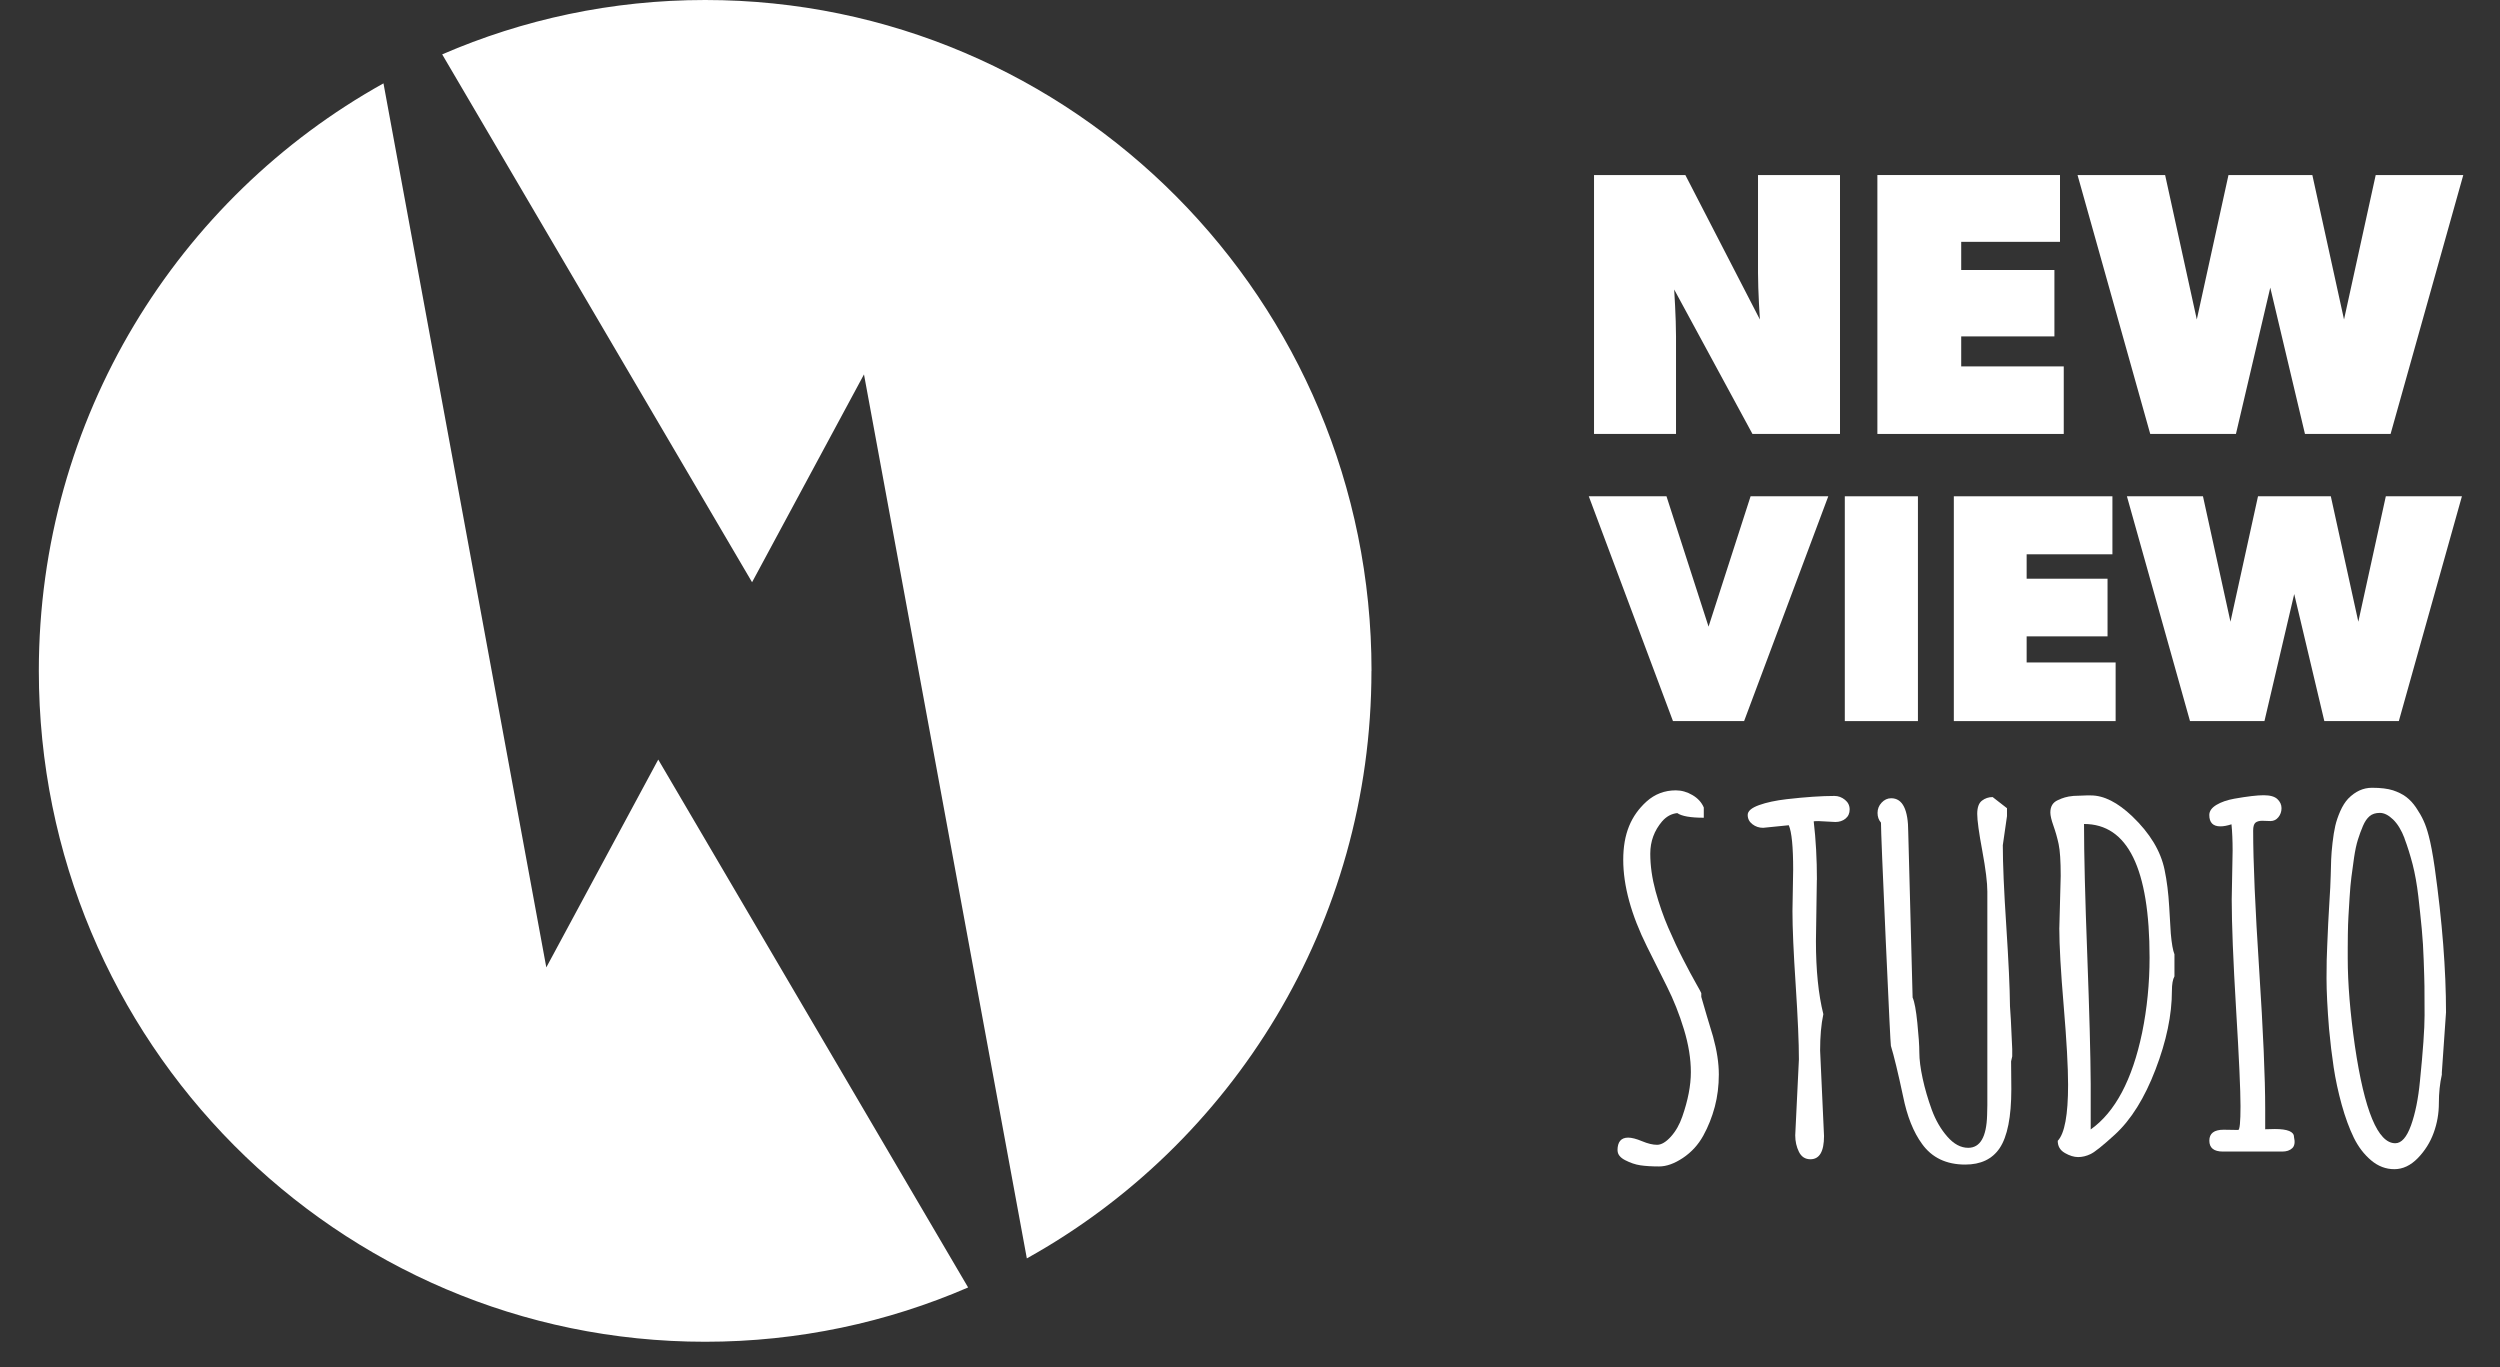
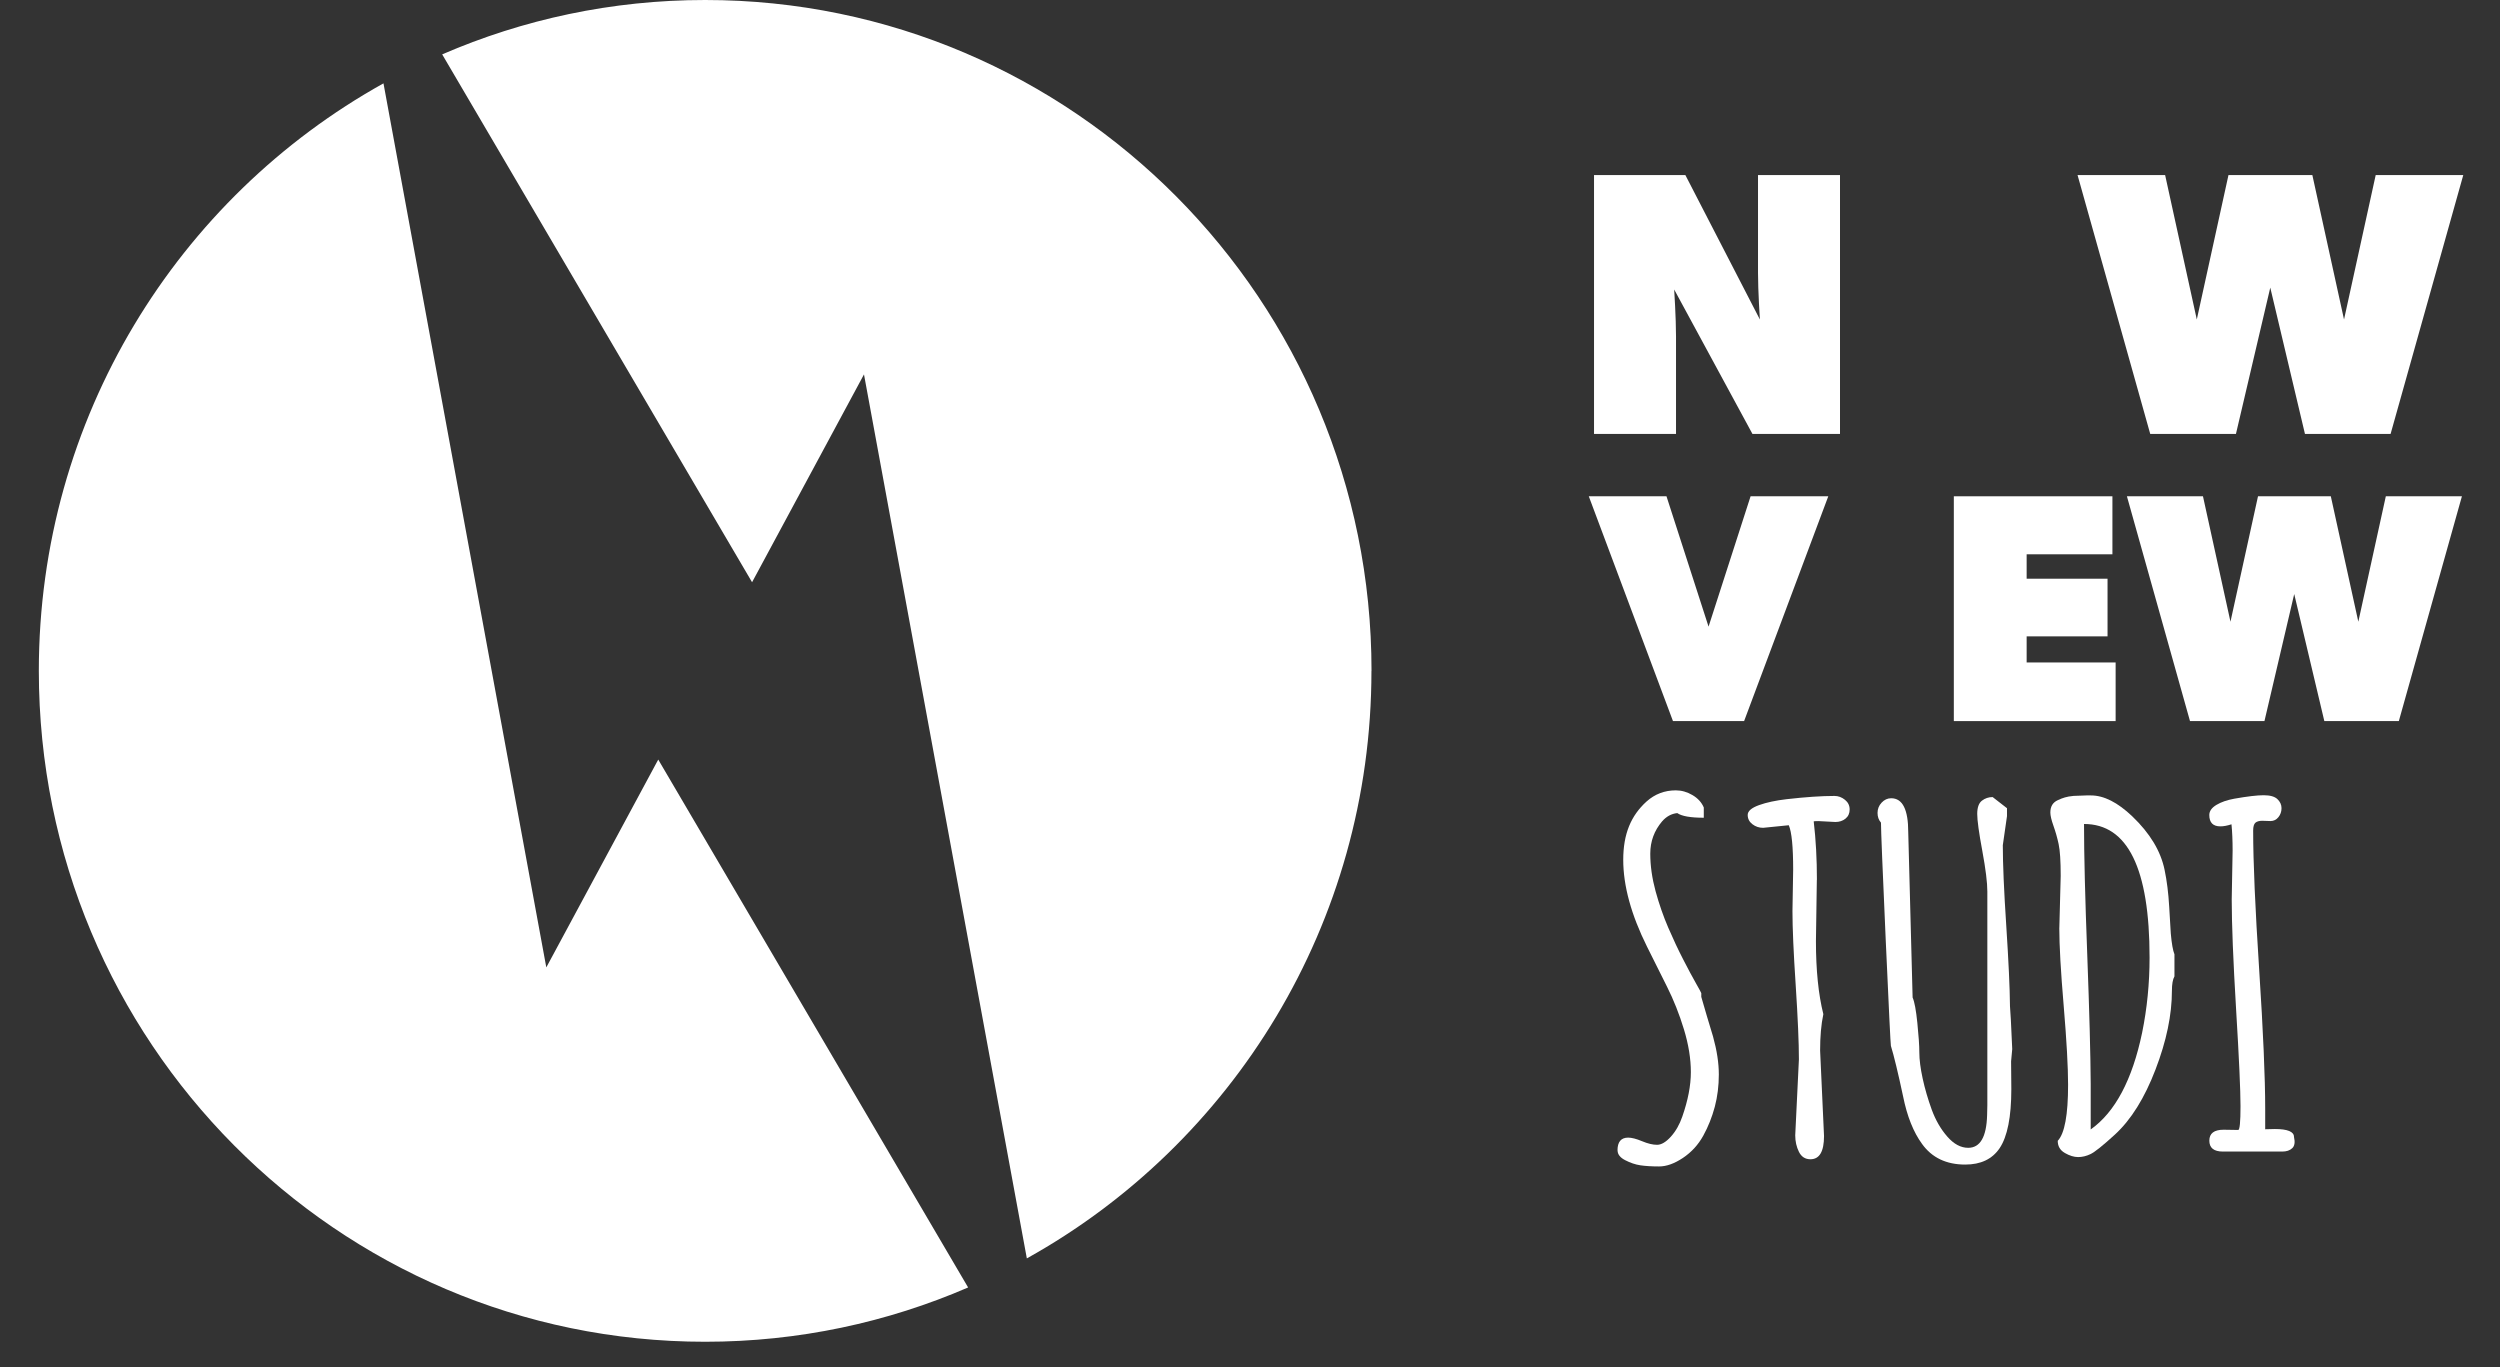
<svg xmlns="http://www.w3.org/2000/svg" width="64" height="35" viewBox="0 0 64 35" fill="none">
  <rect x="0" y="0" width="64" height="35" fill="#333333" stroke="none" />
  <g clip-path="url(#clip0_126_358)">
    <path d="M13.985 24.763L9.817 2.134C4.557 5.06 0.994 10.697 0.994 17.175C0.994 26.66 8.63 34.349 18.052 34.349C20.444 34.349 22.719 33.852 24.784 32.959L16.851 19.445L13.986 24.764L13.985 24.763Z" fill="white" />
    <path d="M35.111 17.175C35.111 7.69 27.474 0 18.052 0C15.662 0 13.386 0.497 11.32 1.392L19.253 14.905L22.118 9.585L26.287 32.215C31.546 29.29 35.109 23.652 35.109 17.174L35.111 17.175Z" fill="white" />
    <path d="M44.863 11.109L42.859 7.411C42.859 7.411 42.906 8.131 42.906 8.612V11.109H40.807V4.481H43.145L45.053 8.179C45.053 8.179 45.005 7.459 45.005 6.979V4.481H47.104V11.109H44.862H44.863Z" fill="white" />
-     <path d="M48.061 11.109V4.481H52.736V6.191H50.207V6.912H52.593V8.612H50.207V9.38H52.832V11.109H48.061Z" fill="white" />
    <path d="M61.201 11.109H59.007L58.119 7.363L57.24 11.109H55.046L53.185 4.481H55.427L56.238 8.179L57.049 4.481H59.196L60.007 8.179L60.818 4.481H63.06L61.199 11.109H61.201Z" fill="white" />
    <path d="M41.408 29.45C41.408 29.232 41.499 29.123 41.68 29.123C41.77 29.123 41.889 29.153 42.037 29.215C42.185 29.277 42.313 29.307 42.421 29.307C42.53 29.307 42.647 29.238 42.773 29.1C42.898 28.961 42.997 28.789 43.068 28.582C43.213 28.166 43.286 27.787 43.286 27.446C43.286 27.106 43.227 26.74 43.109 26.352C42.991 25.964 42.846 25.599 42.675 25.258C42.504 24.916 42.334 24.576 42.164 24.235C41.758 23.418 41.555 22.676 41.555 22.011C41.555 21.345 41.754 20.879 42.152 20.518C42.364 20.328 42.615 20.233 42.901 20.233C43.047 20.233 43.189 20.273 43.327 20.354C43.465 20.435 43.562 20.542 43.617 20.672V20.934C43.278 20.934 43.051 20.894 42.938 20.815C42.788 20.831 42.658 20.902 42.548 21.029C42.347 21.267 42.247 21.542 42.247 21.853C42.247 22.164 42.293 22.485 42.383 22.816C42.474 23.147 42.582 23.458 42.708 23.75C42.834 24.042 42.961 24.312 43.09 24.562C43.218 24.811 43.327 25.016 43.418 25.175C43.508 25.334 43.553 25.417 43.553 25.425V25.52C43.581 25.623 43.628 25.786 43.695 26.008C43.763 26.229 43.815 26.406 43.854 26.536C43.953 26.893 44.002 27.216 44.002 27.506C44.002 27.796 43.968 28.071 43.899 28.333C43.829 28.594 43.732 28.841 43.604 29.073C43.476 29.305 43.303 29.495 43.084 29.642C42.864 29.789 42.661 29.861 42.473 29.861C42.285 29.861 42.124 29.851 41.995 29.832C41.865 29.813 41.735 29.768 41.605 29.701C41.475 29.635 41.41 29.55 41.41 29.451L41.408 29.45Z" fill="white" />
    <path d="M46.511 22.522L46.488 24.093C46.488 24.834 46.551 25.456 46.677 25.96V25.966C46.622 26.223 46.595 26.533 46.595 26.894L46.695 29.082C46.695 29.478 46.58 29.677 46.347 29.677C46.213 29.677 46.115 29.613 46.052 29.486C45.99 29.36 45.958 29.219 45.958 29.064L46.052 27.12C46.052 26.699 46.025 26.067 45.97 25.223C45.914 24.379 45.887 23.746 45.887 23.327L45.905 22.262C45.905 21.679 45.868 21.3 45.793 21.126L45.136 21.192C45.034 21.192 44.942 21.162 44.862 21.1C44.781 21.038 44.741 20.959 44.741 20.862C44.741 20.764 44.838 20.681 45.031 20.611C45.224 20.541 45.461 20.492 45.739 20.459C46.223 20.404 46.631 20.376 46.962 20.376C47.06 20.376 47.15 20.409 47.231 20.475C47.311 20.54 47.351 20.622 47.351 20.722C47.351 20.821 47.316 20.899 47.245 20.957C47.173 21.015 47.087 21.043 46.985 21.043L46.554 21.02C46.499 21.02 46.458 21.022 46.431 21.026C46.486 21.494 46.513 21.993 46.513 22.524L46.511 22.522Z" fill="white" />
-     <path d="M51.478 26.108L51.513 26.857V27.042L51.484 27.172L51.49 27.88C51.49 28.593 51.39 29.098 51.189 29.396C51 29.674 50.707 29.813 50.309 29.813C49.825 29.813 49.456 29.636 49.204 29.284C48.984 28.983 48.822 28.578 48.72 28.071C48.59 27.46 48.485 27.029 48.407 26.774C48.399 26.754 48.355 25.846 48.274 24.051C48.194 22.255 48.153 21.258 48.153 21.06C48.094 20.992 48.065 20.909 48.065 20.81C48.065 20.711 48.099 20.623 48.168 20.549C48.238 20.474 48.319 20.435 48.414 20.435C48.706 20.435 48.851 20.725 48.851 21.303L48.963 25.537C49.011 25.645 49.051 25.86 49.084 26.186C49.117 26.511 49.135 26.763 49.135 26.944C49.135 27.124 49.163 27.346 49.22 27.609C49.277 27.872 49.355 28.139 49.453 28.409C49.552 28.678 49.685 28.908 49.852 29.098C50.019 29.289 50.197 29.384 50.386 29.384C50.693 29.384 50.855 29.105 50.87 28.545C50.874 28.474 50.876 28.388 50.876 28.29V22.825C50.876 22.595 50.833 22.248 50.747 21.782C50.66 21.316 50.617 21 50.617 20.836C50.617 20.672 50.657 20.559 50.738 20.497C50.818 20.435 50.91 20.405 51.012 20.405L51.379 20.69V20.893L51.272 21.637C51.272 22.109 51.301 22.799 51.361 23.709C51.42 24.618 51.451 25.293 51.455 25.734V25.752L51.478 26.109V26.108Z" fill="white" />
+     <path d="M51.478 26.108L51.513 26.857L51.484 27.172L51.49 27.88C51.49 28.593 51.39 29.098 51.189 29.396C51 29.674 50.707 29.813 50.309 29.813C49.825 29.813 49.456 29.636 49.204 29.284C48.984 28.983 48.822 28.578 48.72 28.071C48.59 27.46 48.485 27.029 48.407 26.774C48.399 26.754 48.355 25.846 48.274 24.051C48.194 22.255 48.153 21.258 48.153 21.06C48.094 20.992 48.065 20.909 48.065 20.81C48.065 20.711 48.099 20.623 48.168 20.549C48.238 20.474 48.319 20.435 48.414 20.435C48.706 20.435 48.851 20.725 48.851 21.303L48.963 25.537C49.011 25.645 49.051 25.86 49.084 26.186C49.117 26.511 49.135 26.763 49.135 26.944C49.135 27.124 49.163 27.346 49.22 27.609C49.277 27.872 49.355 28.139 49.453 28.409C49.552 28.678 49.685 28.908 49.852 29.098C50.019 29.289 50.197 29.384 50.386 29.384C50.693 29.384 50.855 29.105 50.87 28.545C50.874 28.474 50.876 28.388 50.876 28.29V22.825C50.876 22.595 50.833 22.248 50.747 21.782C50.66 21.316 50.617 21 50.617 20.836C50.617 20.672 50.657 20.559 50.738 20.497C50.818 20.435 50.91 20.405 51.012 20.405L51.379 20.69V20.893L51.272 21.637C51.272 22.109 51.301 22.799 51.361 23.709C51.42 24.618 51.451 25.293 51.455 25.734V25.752L51.478 26.109V26.108Z" fill="white" />
    <path d="M52.719 23.753L52.754 22.421C52.754 22.044 52.736 21.773 52.701 21.609C52.666 21.445 52.621 21.288 52.568 21.139C52.515 20.99 52.489 20.878 52.489 20.8C52.489 20.722 52.505 20.658 52.536 20.606C52.567 20.555 52.614 20.514 52.678 20.485C52.741 20.455 52.801 20.431 52.861 20.414C52.92 20.396 52.995 20.383 53.085 20.375C53.235 20.367 53.343 20.363 53.41 20.363H53.528C53.859 20.363 54.211 20.541 54.586 20.898C55.039 21.331 55.314 21.787 55.413 22.266C55.472 22.547 55.511 22.86 55.531 23.205C55.55 23.549 55.564 23.779 55.572 23.895C55.595 24.156 55.627 24.335 55.666 24.43V24.995C55.623 25.07 55.601 25.194 55.601 25.364C55.601 25.979 55.461 26.651 55.181 27.38C54.902 28.11 54.556 28.665 54.142 29.045C53.835 29.326 53.627 29.492 53.519 29.544C53.411 29.596 53.305 29.621 53.2 29.621C53.095 29.621 52.983 29.587 52.861 29.517C52.739 29.447 52.678 29.344 52.678 29.205C52.855 29.018 52.943 28.541 52.943 27.771C52.943 27.319 52.906 26.648 52.831 25.755C52.755 24.863 52.718 24.195 52.718 23.751L52.719 23.753ZM53.522 27.749V28.914C54.148 28.47 54.587 27.643 54.839 26.434C54.965 25.816 55.029 25.175 55.029 24.513C55.029 22.233 54.469 21.094 53.351 21.094V21.106C53.351 21.858 53.378 22.974 53.434 24.451C53.489 25.928 53.518 27.026 53.522 27.749Z" fill="white" />
    <path d="M57.987 28.909L58.236 28.903C58.563 28.903 58.726 28.971 58.726 29.105C58.757 29.24 58.743 29.337 58.681 29.394C58.62 29.452 58.535 29.48 58.425 29.48H56.907C56.675 29.48 56.559 29.387 56.559 29.201C56.559 29.014 56.681 28.921 56.925 28.921L57.298 28.927C57.337 28.927 57.357 28.725 57.357 28.32C57.357 27.916 57.32 27.088 57.244 25.838C57.169 24.588 57.132 23.649 57.132 23.023L57.155 21.779C57.155 21.518 57.145 21.292 57.126 21.102C57.019 21.137 56.924 21.155 56.842 21.155C56.653 21.155 56.558 21.058 56.558 20.864C56.558 20.764 56.62 20.678 56.741 20.605C56.863 20.532 57.015 20.48 57.196 20.447C57.535 20.387 57.786 20.358 57.949 20.358C58.112 20.358 58.23 20.39 58.3 20.456C58.37 20.522 58.407 20.599 58.407 20.688C58.407 20.777 58.38 20.855 58.327 20.92C58.274 20.986 58.206 21.019 58.124 21.019L57.912 21.012C57.833 21.012 57.775 21.03 57.737 21.063C57.7 21.097 57.681 21.163 57.681 21.263C57.681 22.056 57.732 23.244 57.835 24.825C57.938 26.407 57.989 27.594 57.989 28.387V28.911L57.987 28.909Z" fill="white" />
-     <path d="M62.618 25.917L62.511 27.457V27.511C62.46 27.737 62.435 27.981 62.435 28.242C62.435 28.504 62.391 28.757 62.302 29C62.214 29.243 62.078 29.46 61.895 29.649C61.711 29.837 61.511 29.931 61.295 29.931C61.078 29.931 60.88 29.856 60.701 29.705C60.522 29.554 60.374 29.362 60.258 29.126C60.143 28.89 60.039 28.608 59.948 28.282C59.858 27.956 59.789 27.635 59.742 27.324C59.695 27.013 59.656 26.685 59.624 26.341C59.581 25.814 59.559 25.38 59.559 25.042C59.559 24.703 59.565 24.425 59.577 24.206C59.593 23.806 59.61 23.45 59.63 23.138C59.651 22.826 59.662 22.588 59.666 22.422C59.67 22.256 59.674 22.115 59.678 21.999C59.682 21.884 59.694 21.743 59.713 21.574C59.732 21.405 59.756 21.262 59.783 21.142C59.81 21.023 59.853 20.898 59.91 20.767C59.968 20.637 60.035 20.529 60.113 20.446C60.294 20.26 60.498 20.167 60.722 20.167C60.947 20.167 61.126 20.189 61.26 20.232C61.393 20.276 61.507 20.333 61.599 20.402C61.69 20.471 61.776 20.562 61.852 20.675C61.929 20.789 61.992 20.898 62.041 21.005C62.091 21.113 62.135 21.241 62.174 21.392C62.226 21.583 62.277 21.855 62.328 22.207C62.522 23.595 62.618 24.831 62.618 25.918V25.917ZM61.556 21.46C61.477 21.253 61.379 21.092 61.263 20.979C61.146 20.867 61.034 20.81 60.925 20.81C60.817 20.81 60.729 20.837 60.663 20.893C60.596 20.949 60.539 21.032 60.492 21.143C60.444 21.255 60.401 21.372 60.362 21.497C60.323 21.621 60.291 21.774 60.264 21.955C60.238 22.135 60.216 22.298 60.197 22.445C60.178 22.592 60.162 22.766 60.15 22.969C60.138 23.172 60.127 23.336 60.12 23.462C60.113 23.589 60.107 23.742 60.105 23.92C60.103 24.099 60.102 24.217 60.102 24.277V24.527C60.102 25.182 60.164 25.93 60.285 26.775C60.53 28.437 60.874 29.267 61.319 29.267C61.477 29.267 61.611 29.115 61.721 28.812C61.83 28.509 61.908 28.129 61.951 27.673C62.029 26.9 62.069 26.34 62.069 25.993C62.069 25.647 62.069 25.397 62.066 25.247C62.063 25.096 62.058 24.877 62.047 24.589C62.038 24.301 62.021 24.032 61.997 23.78C61.973 23.529 61.944 23.251 61.909 22.945C61.873 22.64 61.825 22.368 61.764 22.13C61.702 21.892 61.633 21.669 61.554 21.461L61.556 21.46Z" fill="white" />
    <path d="M44.65 18.46H42.828L40.673 12.705H42.662L43.739 16.042L44.815 12.705H46.804L44.649 18.46H44.65Z" fill="white" />
-     <path d="M47.227 18.46V12.705H49.099V18.46H47.227Z" fill="white" />
    <path d="M50.018 18.46V12.705H54.078V14.19H51.882V14.815H53.953V16.291H51.882V16.959H54.16V18.46H50.017H50.018Z" fill="white" />
    <path d="M61.408 18.46H59.503L58.732 15.207L57.97 18.46H56.064L54.449 12.705H56.396L57.1 15.916L57.805 12.705H59.669L60.373 15.916L61.077 12.705H63.025L61.41 18.46H61.408Z" fill="white" />
  </g>
  <defs>
    <clipPath id="clip0_126_358">
      <rect width="62.068" height="34.349" fill="white" transform="translate(0.994)" />
    </clipPath>
  </defs>
</svg>